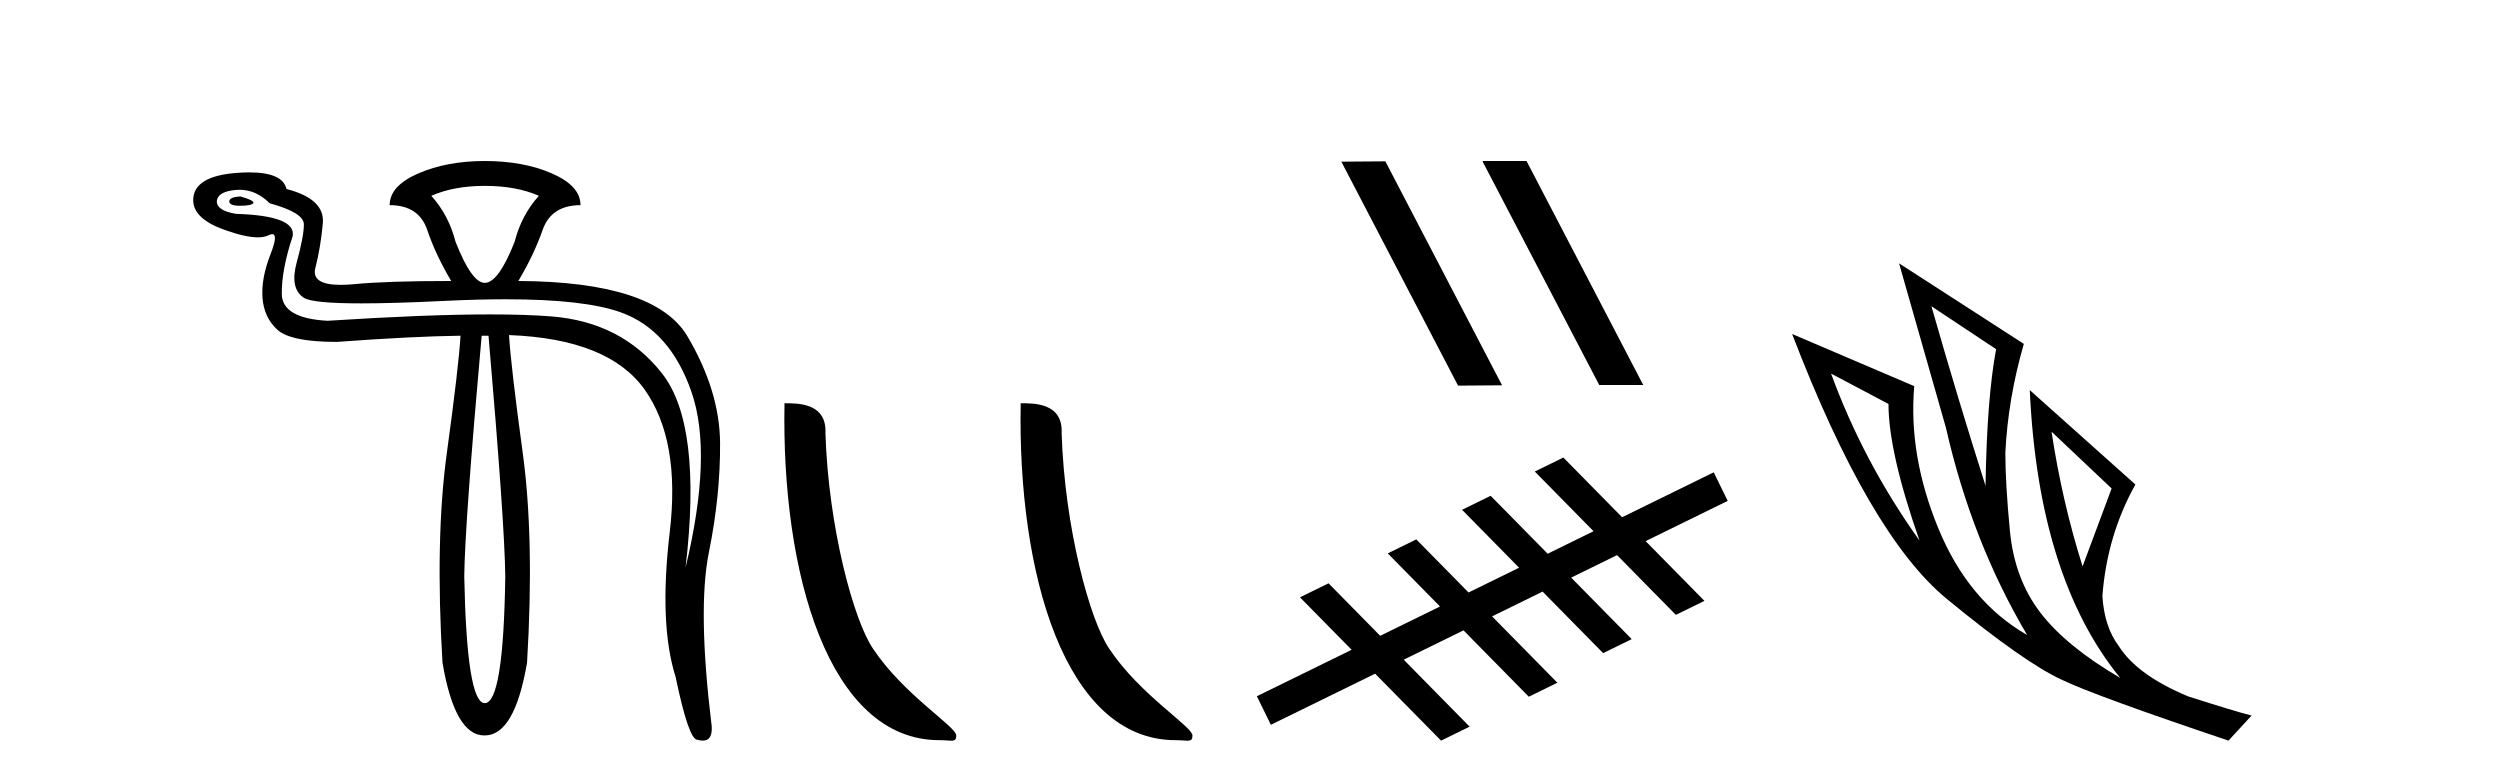
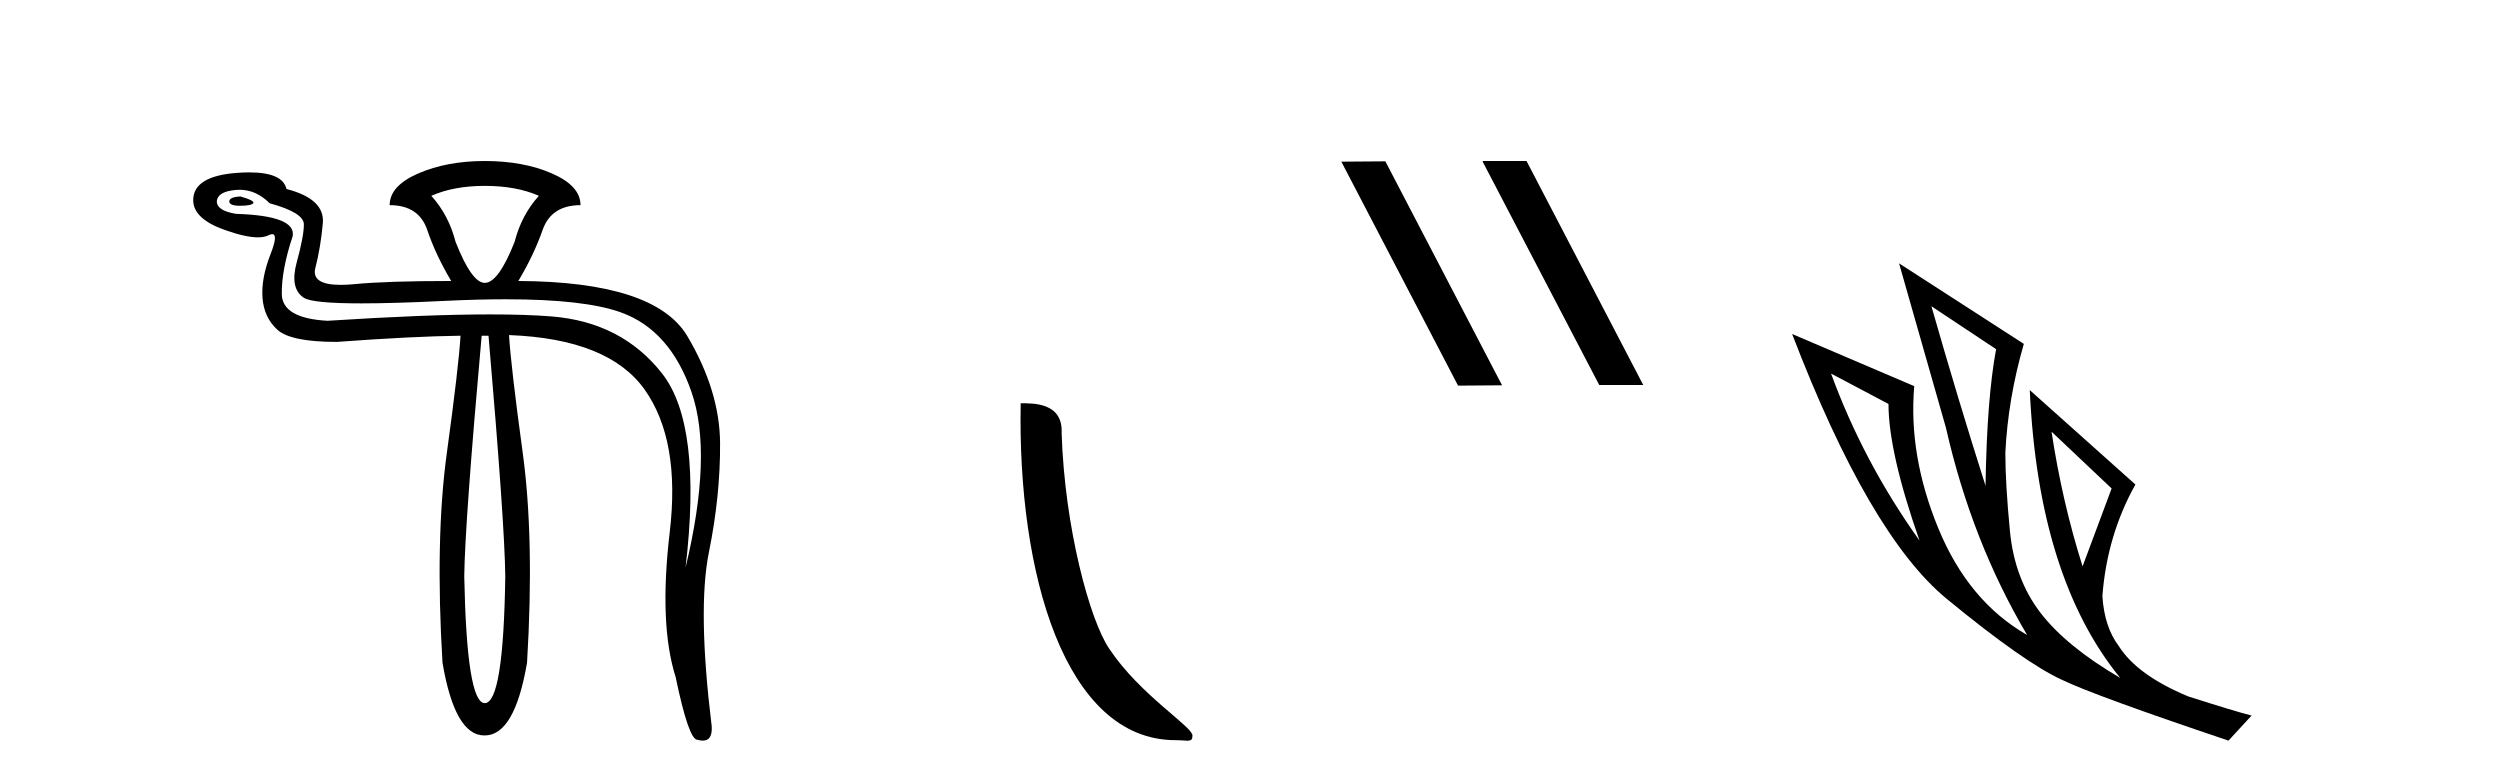
<svg xmlns="http://www.w3.org/2000/svg" width="131.0" height="41.0">
  <path d="M 12.6 10.294 Q 12.014 10.326 12.014 10.554 Q 12.014 10.782 12.584 10.782 Q 13.154 10.782 13.268 10.652 Q 13.382 10.522 12.6 10.294 ZM 25.402 9.74 Q 27.064 9.74 28.236 10.261 Q 27.324 11.271 26.966 12.672 Q 26.119 14.822 25.402 14.822 Q 24.718 14.822 23.871 12.672 Q 23.513 11.271 22.601 10.261 Q 23.773 9.74 25.402 9.74 ZM 12.555 9.944 Q 13.423 9.944 14.131 10.652 Q 15.923 11.141 15.923 11.76 Q 15.923 12.378 15.548 13.747 Q 15.173 15.115 15.923 15.604 Q 16.372 15.897 18.944 15.897 Q 20.659 15.897 23.317 15.766 Q 25.044 15.682 26.495 15.682 Q 30.631 15.682 32.536 16.369 Q 35.11 17.297 36.234 20.539 Q 37.358 23.78 35.924 29.741 Q 36.804 22.249 34.686 19.561 Q 32.569 16.874 28.904 16.581 Q 27.585 16.475 25.693 16.475 Q 22.331 16.475 17.161 16.809 Q 14.783 16.679 14.766 15.408 Q 14.75 14.138 15.336 12.378 Q 15.532 11.303 12.372 11.206 Q 11.362 11.043 11.362 10.554 Q 11.395 10.033 12.372 9.952 Q 12.464 9.944 12.555 9.944 ZM 25.598 17.591 Q 26.445 27.429 26.477 30.198 Q 26.38 36.843 25.402 36.843 Q 24.458 36.843 24.327 30.198 Q 24.36 27.429 25.239 17.591 ZM 25.402 8.437 Q 23.415 8.437 21.917 9.088 Q 20.418 9.74 20.418 10.75 Q 21.949 10.75 22.389 12.053 Q 22.829 13.356 23.643 14.724 Q 20.288 14.724 18.594 14.887 Q 18.183 14.927 17.853 14.927 Q 16.297 14.927 16.525 14.04 Q 16.802 12.965 16.916 11.694 Q 17.03 10.424 15.011 9.903 Q 14.814 9.033 13.06 9.033 Q 12.777 9.033 12.453 9.056 Q 10.124 9.219 10.124 10.489 Q 10.124 11.466 11.786 12.053 Q 12.873 12.437 13.514 12.437 Q 13.852 12.437 14.066 12.33 Q 14.186 12.27 14.264 12.27 Q 14.587 12.27 14.18 13.307 Q 13.675 14.594 13.756 15.62 Q 13.838 16.646 14.538 17.281 Q 15.239 17.916 17.649 17.916 Q 21.623 17.623 24.132 17.591 L 24.132 17.591 Q 24.034 19.219 23.415 23.731 Q 22.796 28.243 23.187 34.726 Q 23.833 38.537 25.376 38.537 Q 25.389 38.537 25.402 38.537 Q 26.966 38.537 27.617 34.726 Q 28.008 28.243 27.389 23.715 Q 26.77 19.187 26.673 17.558 L 26.673 17.558 Q 31.885 17.754 33.774 20.408 Q 35.664 23.063 35.094 27.885 Q 34.524 32.706 35.403 35.475 Q 36.087 38.765 36.543 38.765 Q 36.702 38.809 36.827 38.809 Q 37.345 38.809 37.292 38.048 Q 36.543 31.924 37.146 28.943 Q 37.749 25.963 37.732 23.226 Q 37.716 20.49 36.022 17.623 Q 34.328 14.757 27.161 14.724 Q 27.976 13.356 28.432 12.053 Q 28.888 10.75 30.419 10.75 Q 30.419 9.74 28.92 9.088 Q 27.422 8.437 25.402 8.437 Z" style="fill:#000000;stroke:none" />
-   <path d="M 49.224 38.785 C 49.878 38.785 50.109 38.932 50.109 38.539 C 50.109 38.071 47.362 36.418 45.755 34.004 C 44.724 32.504 43.407 27.607 43.253 22.695 C 43.33 21.083 41.748 21.132 41.108 21.132 C 40.937 30.016 43.411 38.785 49.224 38.785 Z" style="fill:#000000;stroke:none" />
  <path d="M 61.6 38.785 C 62.254 38.785 62.485 38.932 62.485 38.539 C 62.485 38.071 59.739 36.418 58.131 34.004 C 57.1 32.504 55.783 27.607 55.63 22.695 C 55.706 21.083 54.125 21.132 53.484 21.132 C 53.313 30.016 55.788 38.785 61.6 38.785 Z" style="fill:#000000;stroke:none" />
  <path d="M 77.718 8.437 L 77.683 8.454 L 83.799 20.173 L 86.105 20.173 L 79.99 8.437 ZM 72.593 8.454 L 70.286 8.471 L 76.402 20.207 L 78.708 20.19 L 72.593 8.454 Z" style="fill:#000000;stroke:none" />
-   <path d="M 81.919 23.975 L 80.423 24.708 L 83.502 27.836 L 81.097 29.015 L 81.097 29.015 L 78.109 25.979 L 76.612 26.713 L 79.6 29.748 L 79.6 29.748 L 76.952 31.046 L 76.952 31.046 L 74.214 28.264 L 72.718 28.997 L 75.456 31.78 L 75.456 31.78 L 72.322 33.316 L 72.322 33.316 L 72.322 33.316 L 72.322 33.316 L 72.322 33.316 L 72.322 33.316 L 69.615 30.565 L 68.119 31.299 L 70.825 34.049 L 65.86 36.482 L 66.593 37.979 L 72.057 35.301 L 72.057 35.301 L 75.511 38.809 L 77.007 38.076 L 73.554 34.567 L 73.554 34.567 L 76.688 33.031 L 80.109 36.508 L 81.606 35.775 L 78.184 32.298 L 78.184 32.298 L 80.832 31 L 80.832 31 L 84.005 34.224 L 85.501 33.49 L 82.329 30.267 L 82.329 30.267 L 84.734 29.088 L 87.815 32.219 L 89.312 31.485 L 86.23 28.355 L 90.532 26.246 L 89.799 24.75 L 84.998 27.103 L 81.919 23.975 Z" style="fill:#000000;stroke:none" />
  <path d="M 101.206 16.048 L 104.596 18.297 Q 104.111 20.891 104.042 25.457 Q 102.589 20.891 101.206 16.048 ZM 95.948 19.576 L 98.957 21.168 Q 98.957 23.693 100.583 28.328 Q 97.643 24.212 95.948 19.576 ZM 107.501 22.62 L 110.649 25.595 L 109.127 29.677 Q 108.055 26.287 107.501 22.62 ZM 99.511 13.8 L 101.967 22.413 Q 103.316 28.363 106.222 33.275 Q 103.143 31.51 101.569 27.688 Q 99.995 23.866 100.306 20.234 L 93.907 17.501 Q 97.954 28.051 102.019 31.389 Q 106.083 34.728 108.055 35.627 Q 109.784 36.457 116.772 38.809 L 117.983 37.495 Q 117.152 37.287 114.662 36.492 Q 111.998 35.385 111.03 33.863 Q 110.269 32.86 110.165 31.234 Q 110.407 28.051 111.895 25.388 L 106.36 20.441 L 106.36 20.441 Q 106.81 30.265 111.099 35.523 Q 108.262 33.863 106.913 32.099 Q 105.564 30.334 105.322 27.844 Q 105.08 25.353 105.08 23.727 Q 105.218 20.891 106.049 18.02 L 99.511 13.8 Z" style="fill:#000000;stroke:none" />
</svg>